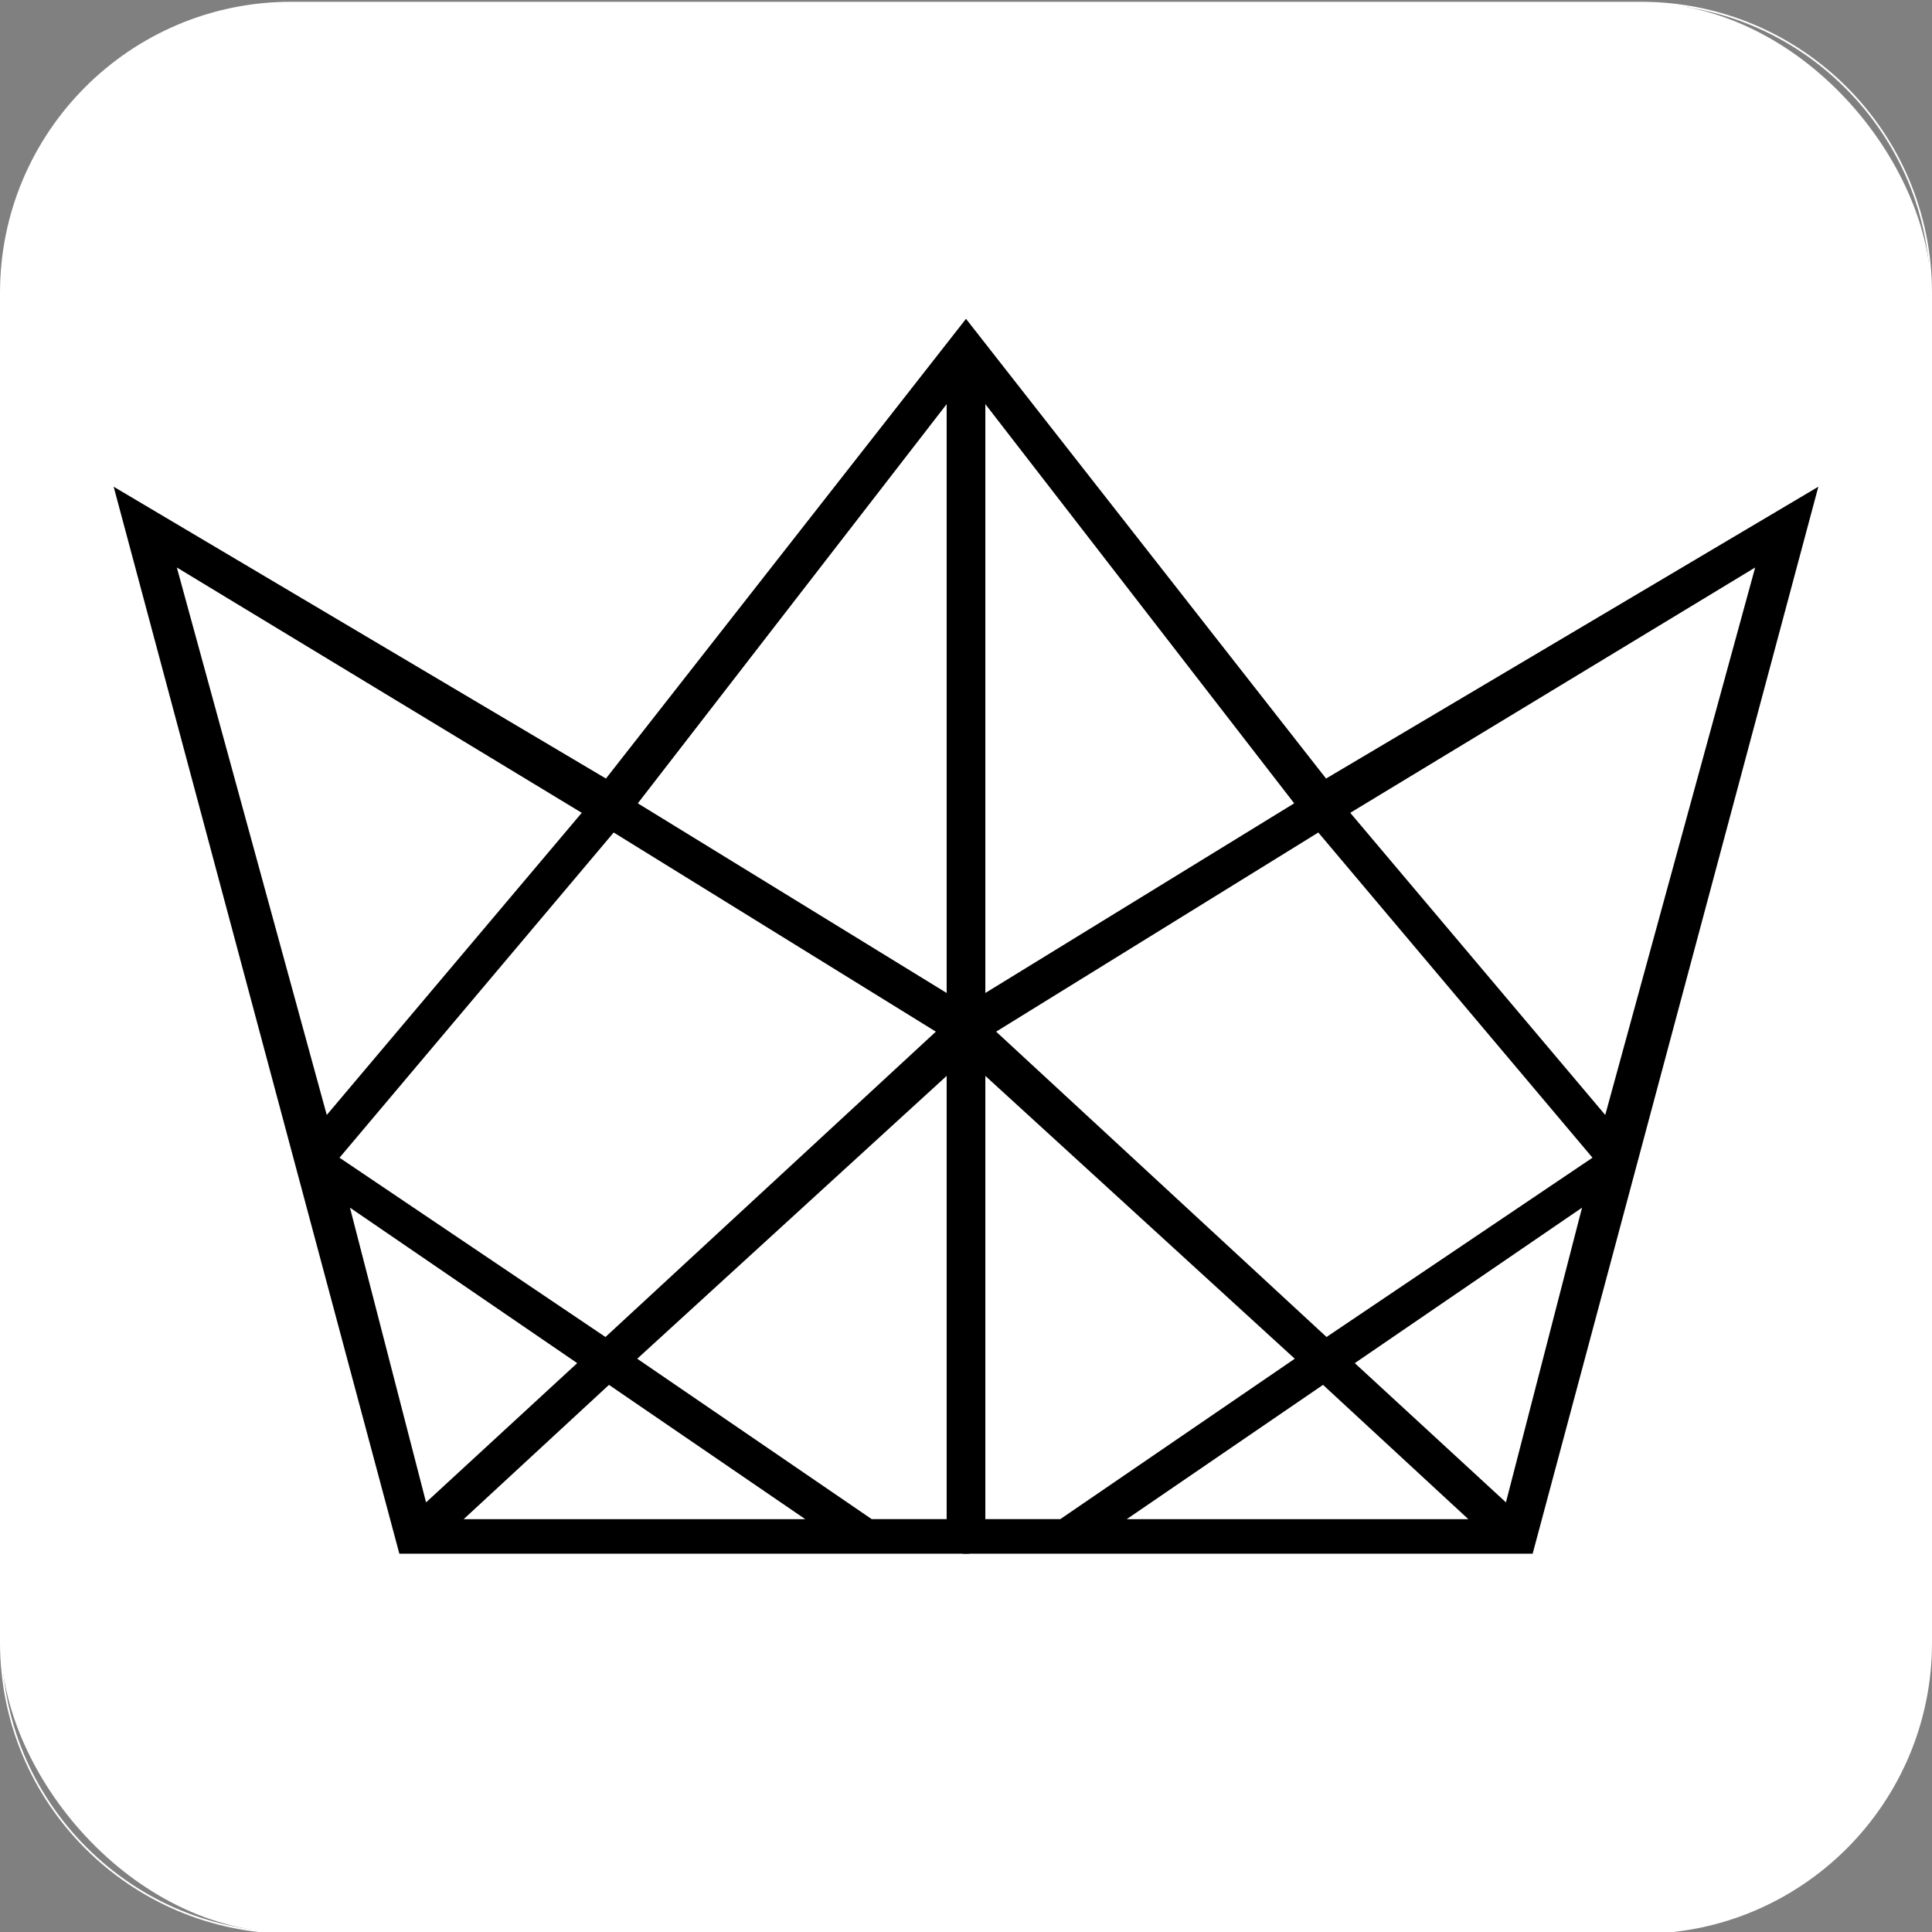
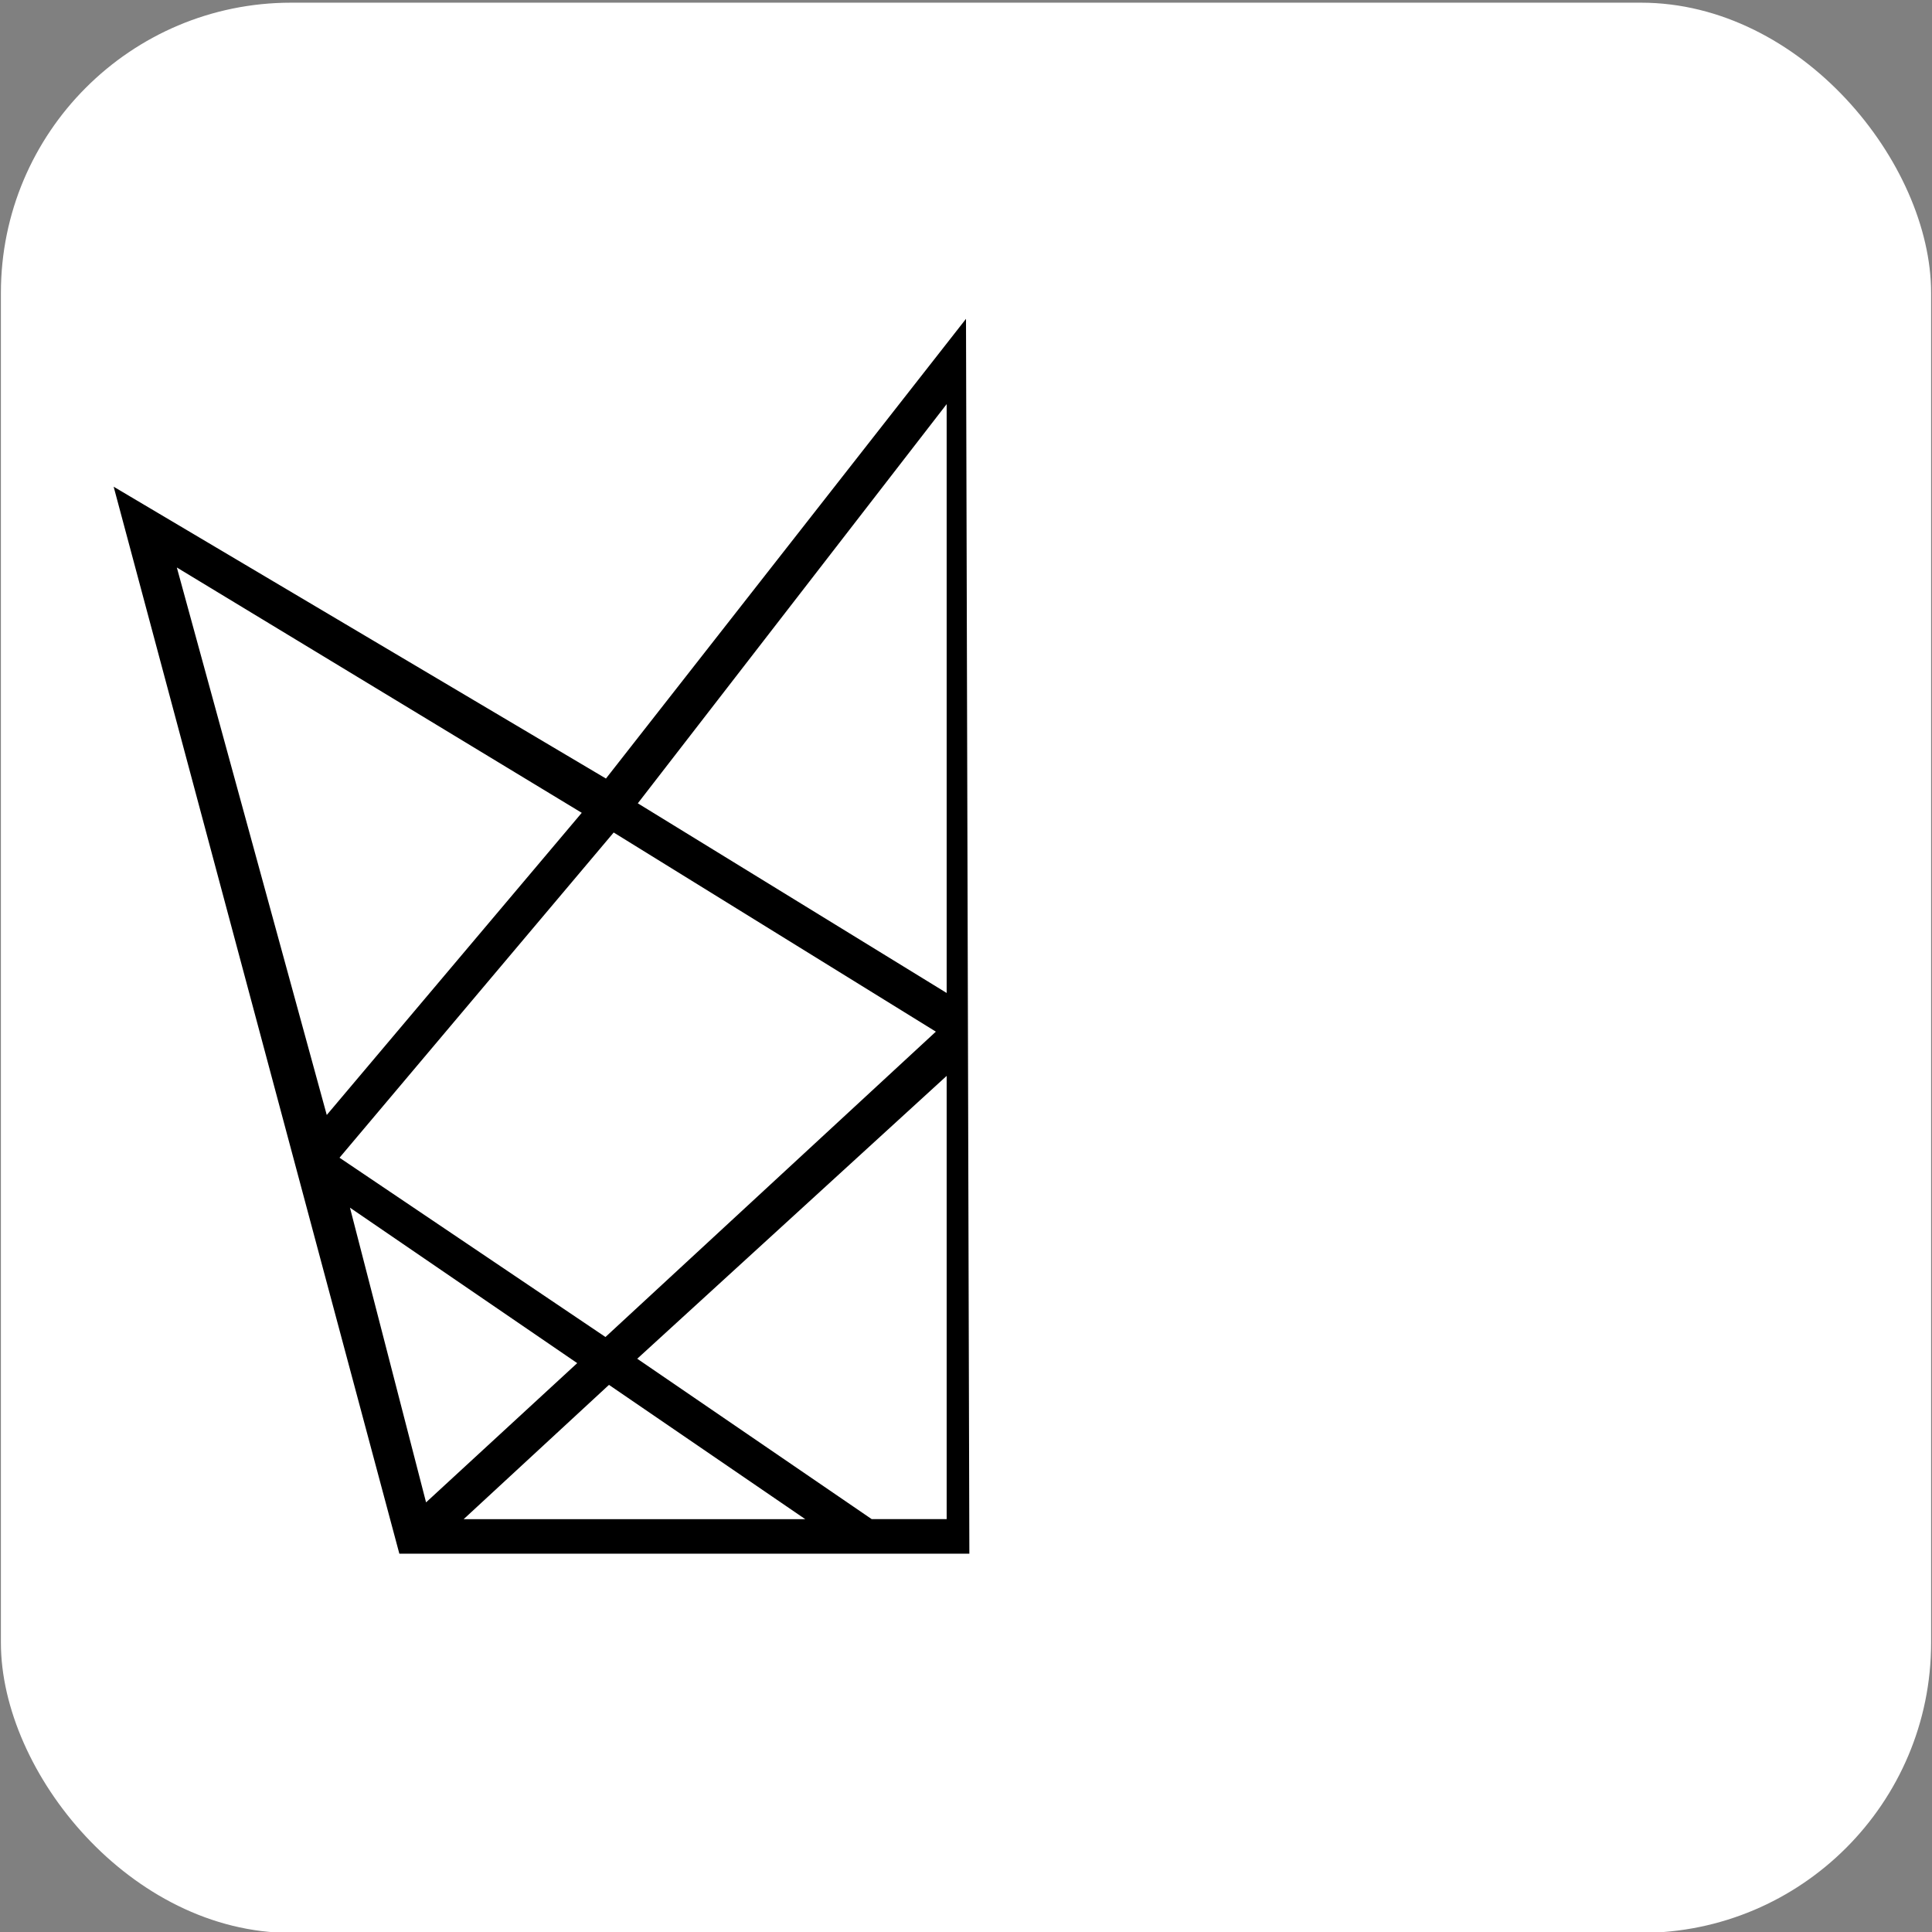
<svg xmlns="http://www.w3.org/2000/svg" id="Child" viewBox="0 0 1080 1080">
  <rect x="0" y="0" width="1080" height="1080" fill="#808080" stroke="none" />
  <defs>
    <style>
      .cls-1 {
        fill: #fff;
      }
    </style>
  </defs>
  <g id="background">
    <g>
      <rect class="cls-1" x=".5" y="1.5" width="1079" height="1079" rx="162.21" ry="162.21" />
-       <path class="cls-1" d="M917.29,2c43.19,0,83.8,16.82,114.35,47.36,30.54,30.54,47.36,71.15,47.36,114.35v754.58c0,43.19-16.82,83.8-47.36,114.35s-71.15,47.36-114.35,47.36H162.71c-43.19,0-83.8-16.82-114.35-47.36-30.54-30.54-47.36-71.15-47.36-114.35V163.71c0-43.19,16.82-83.8,47.36-114.35C78.91,18.82,119.52,2,162.71,2h754.58M917.29,1H162.71C72.85,1,0,73.85,0,163.71v754.58c0,89.86,72.85,162.71,162.71,162.71h754.58c89.86,0,162.71-72.85,162.71-162.71V163.71c0-89.86-72.85-162.71-162.71-162.71h0Z" />
    </g>
  </g>
  <g id="GRIDIA_MARKのコピー">
    <g id="GRIDIA_MARK">
      <path d="M338.73,435.21l201.27-256.98,1.88,690.3H223.24L63.53,272.07l275.2,163.14ZM322.67,762l-127.04-86.91,42.54,164.74,84.5-77.84ZM356.54,449.06l172.65,106.02V225.91l-172.65,223.15ZM343.05,465.38l-153.26,181.79,148.67,100.22,184.69-170.69-180.1-111.33ZM356.22,759.54l131.08,89.67h41.89v-247.78l-172.97,158.11ZM340.42,774.15l-81.23,75.07h190.96l-109.73-75.07ZM98.85,317.23l83.81,306.05,142.54-168.91-226.35-137.14Z" />
-       <path d="M741.27,435.21l-201.27-256.98-1.88,690.3h318.64l159.71-596.46-275.2,163.14ZM757.33,762l127.04-86.91-42.54,164.74-84.5-77.84ZM723.46,449.06l-172.65,106.02V225.91l172.65,223.15ZM736.95,465.38l153.26,181.79-148.67,100.22-184.69-170.69,180.1-111.33ZM723.78,759.54l-131.08,89.67h-41.89v-247.78l172.97,158.11ZM739.58,774.15l81.23,75.07h-190.96l109.73-75.07ZM981.15,317.23l-83.81,306.05-142.54-168.91,226.35-137.14Z" />
    </g>
  </g>
</svg>